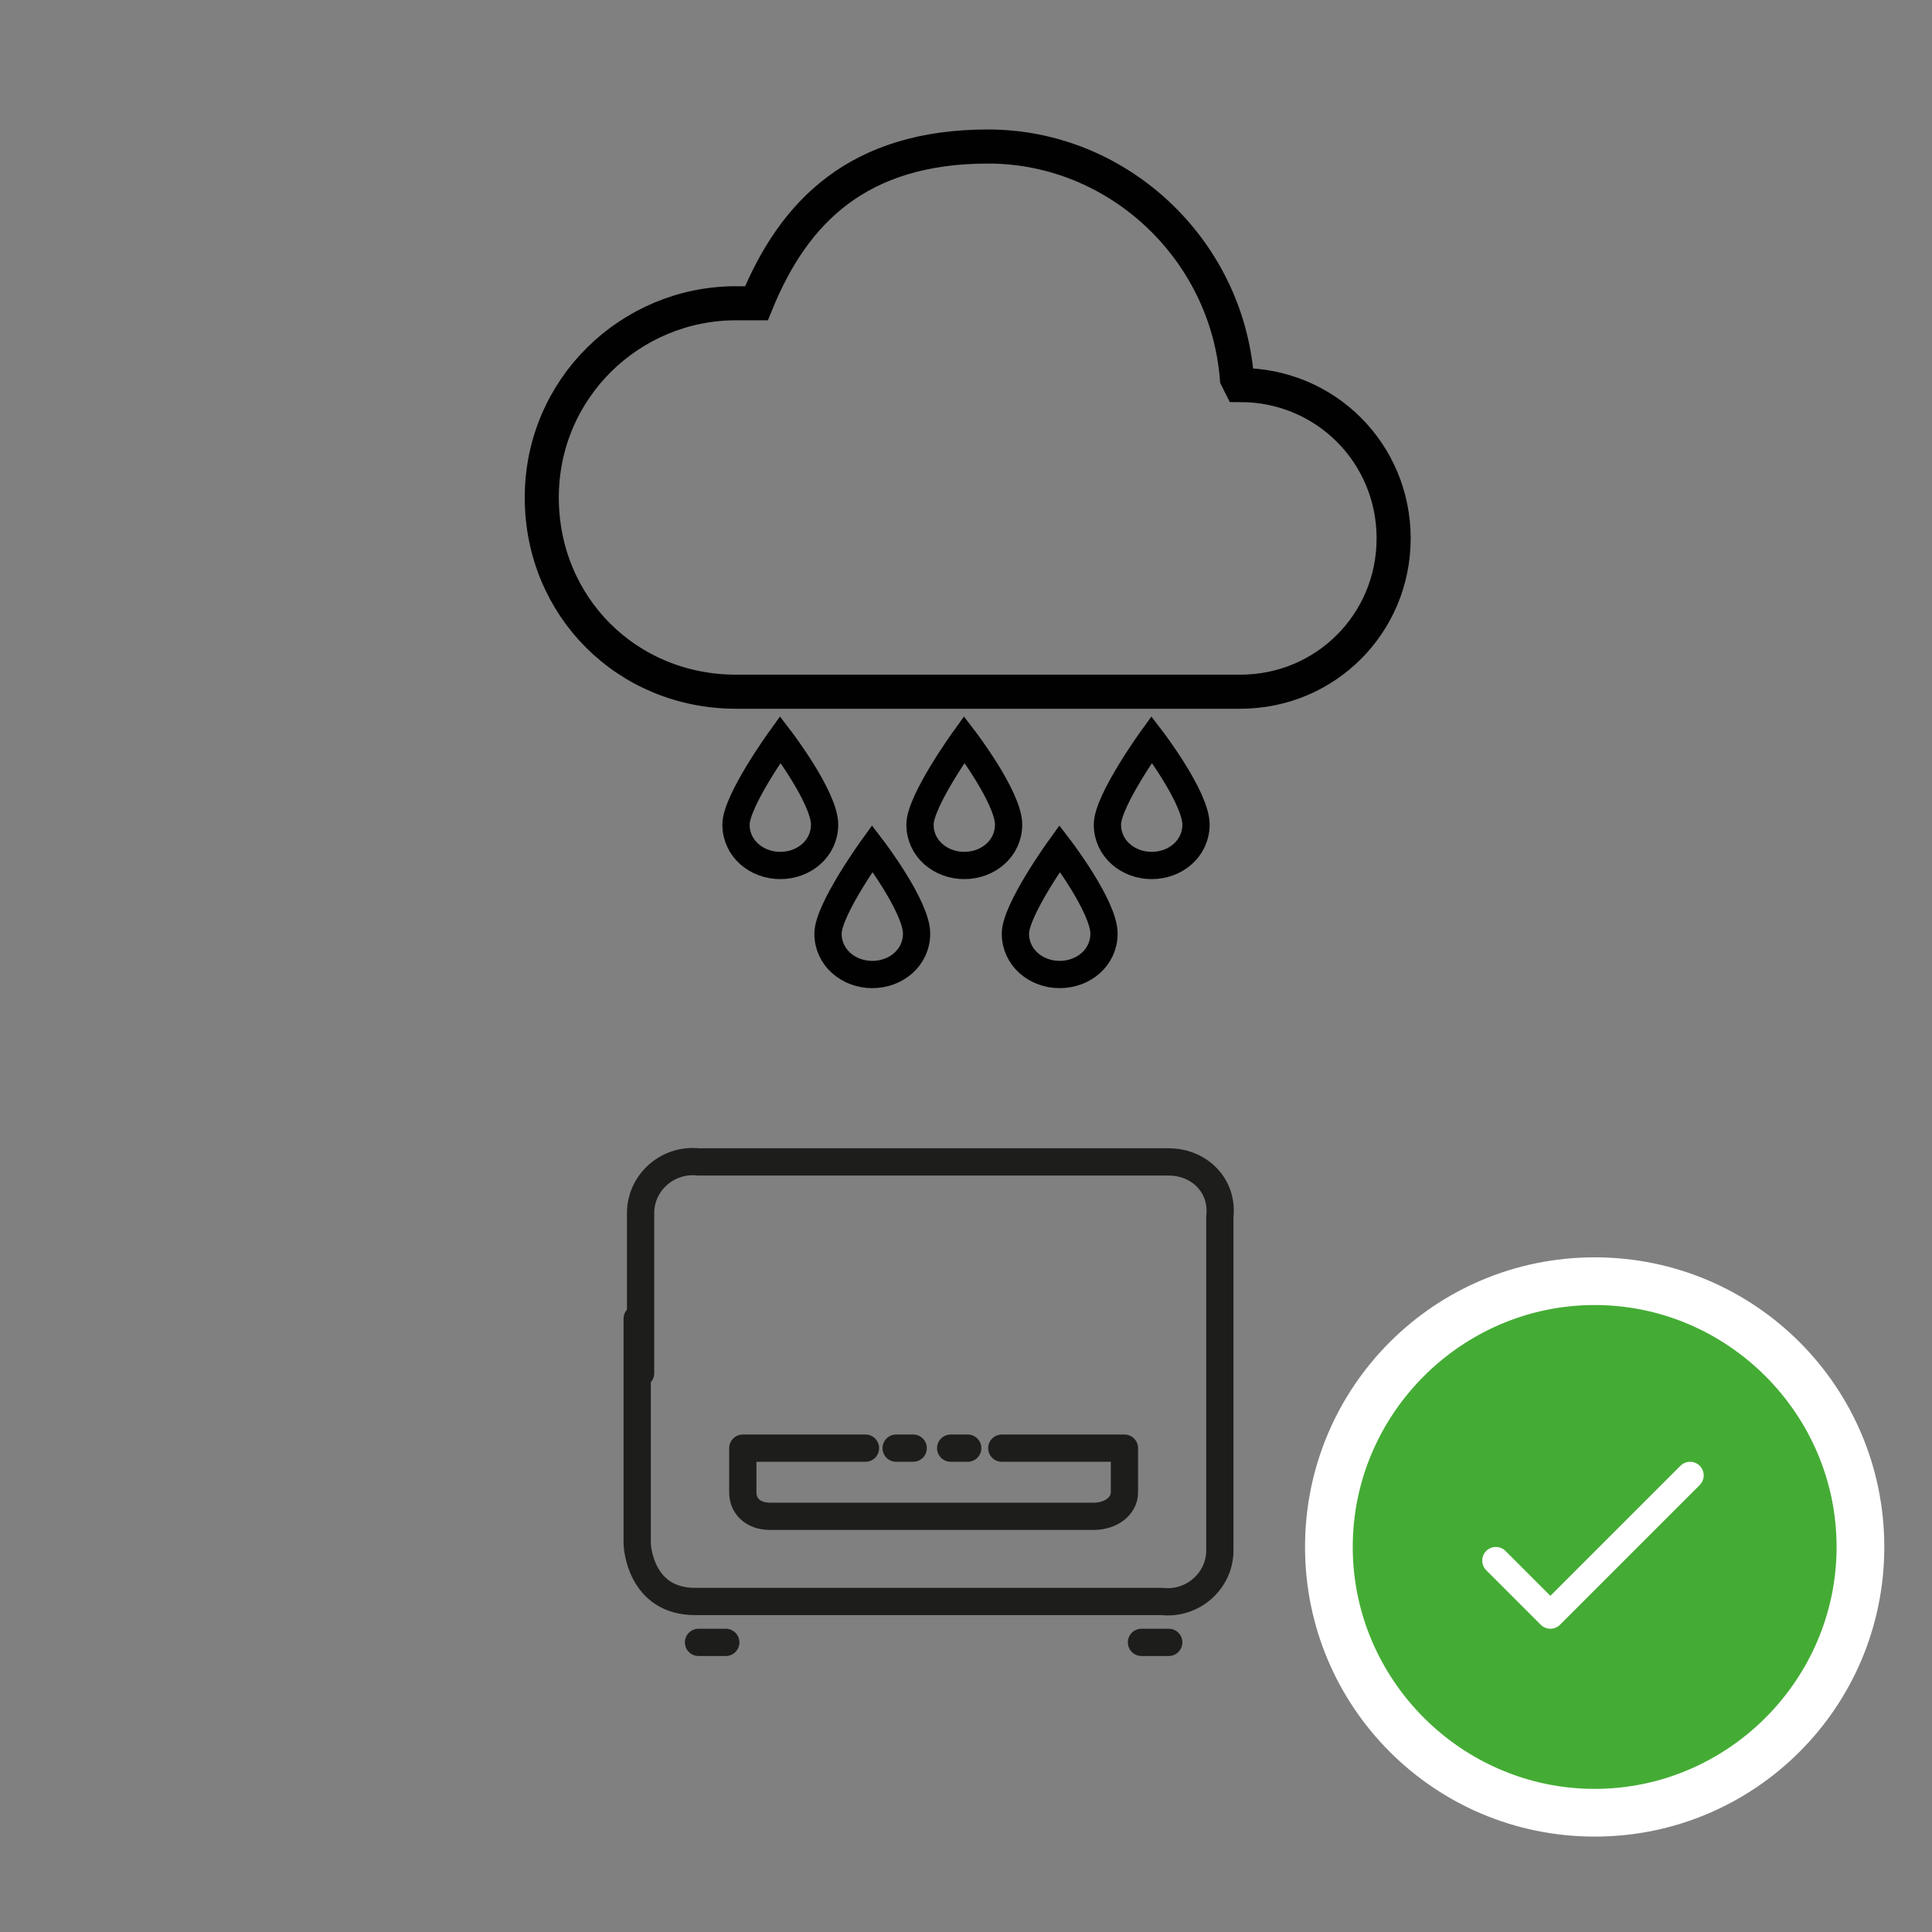
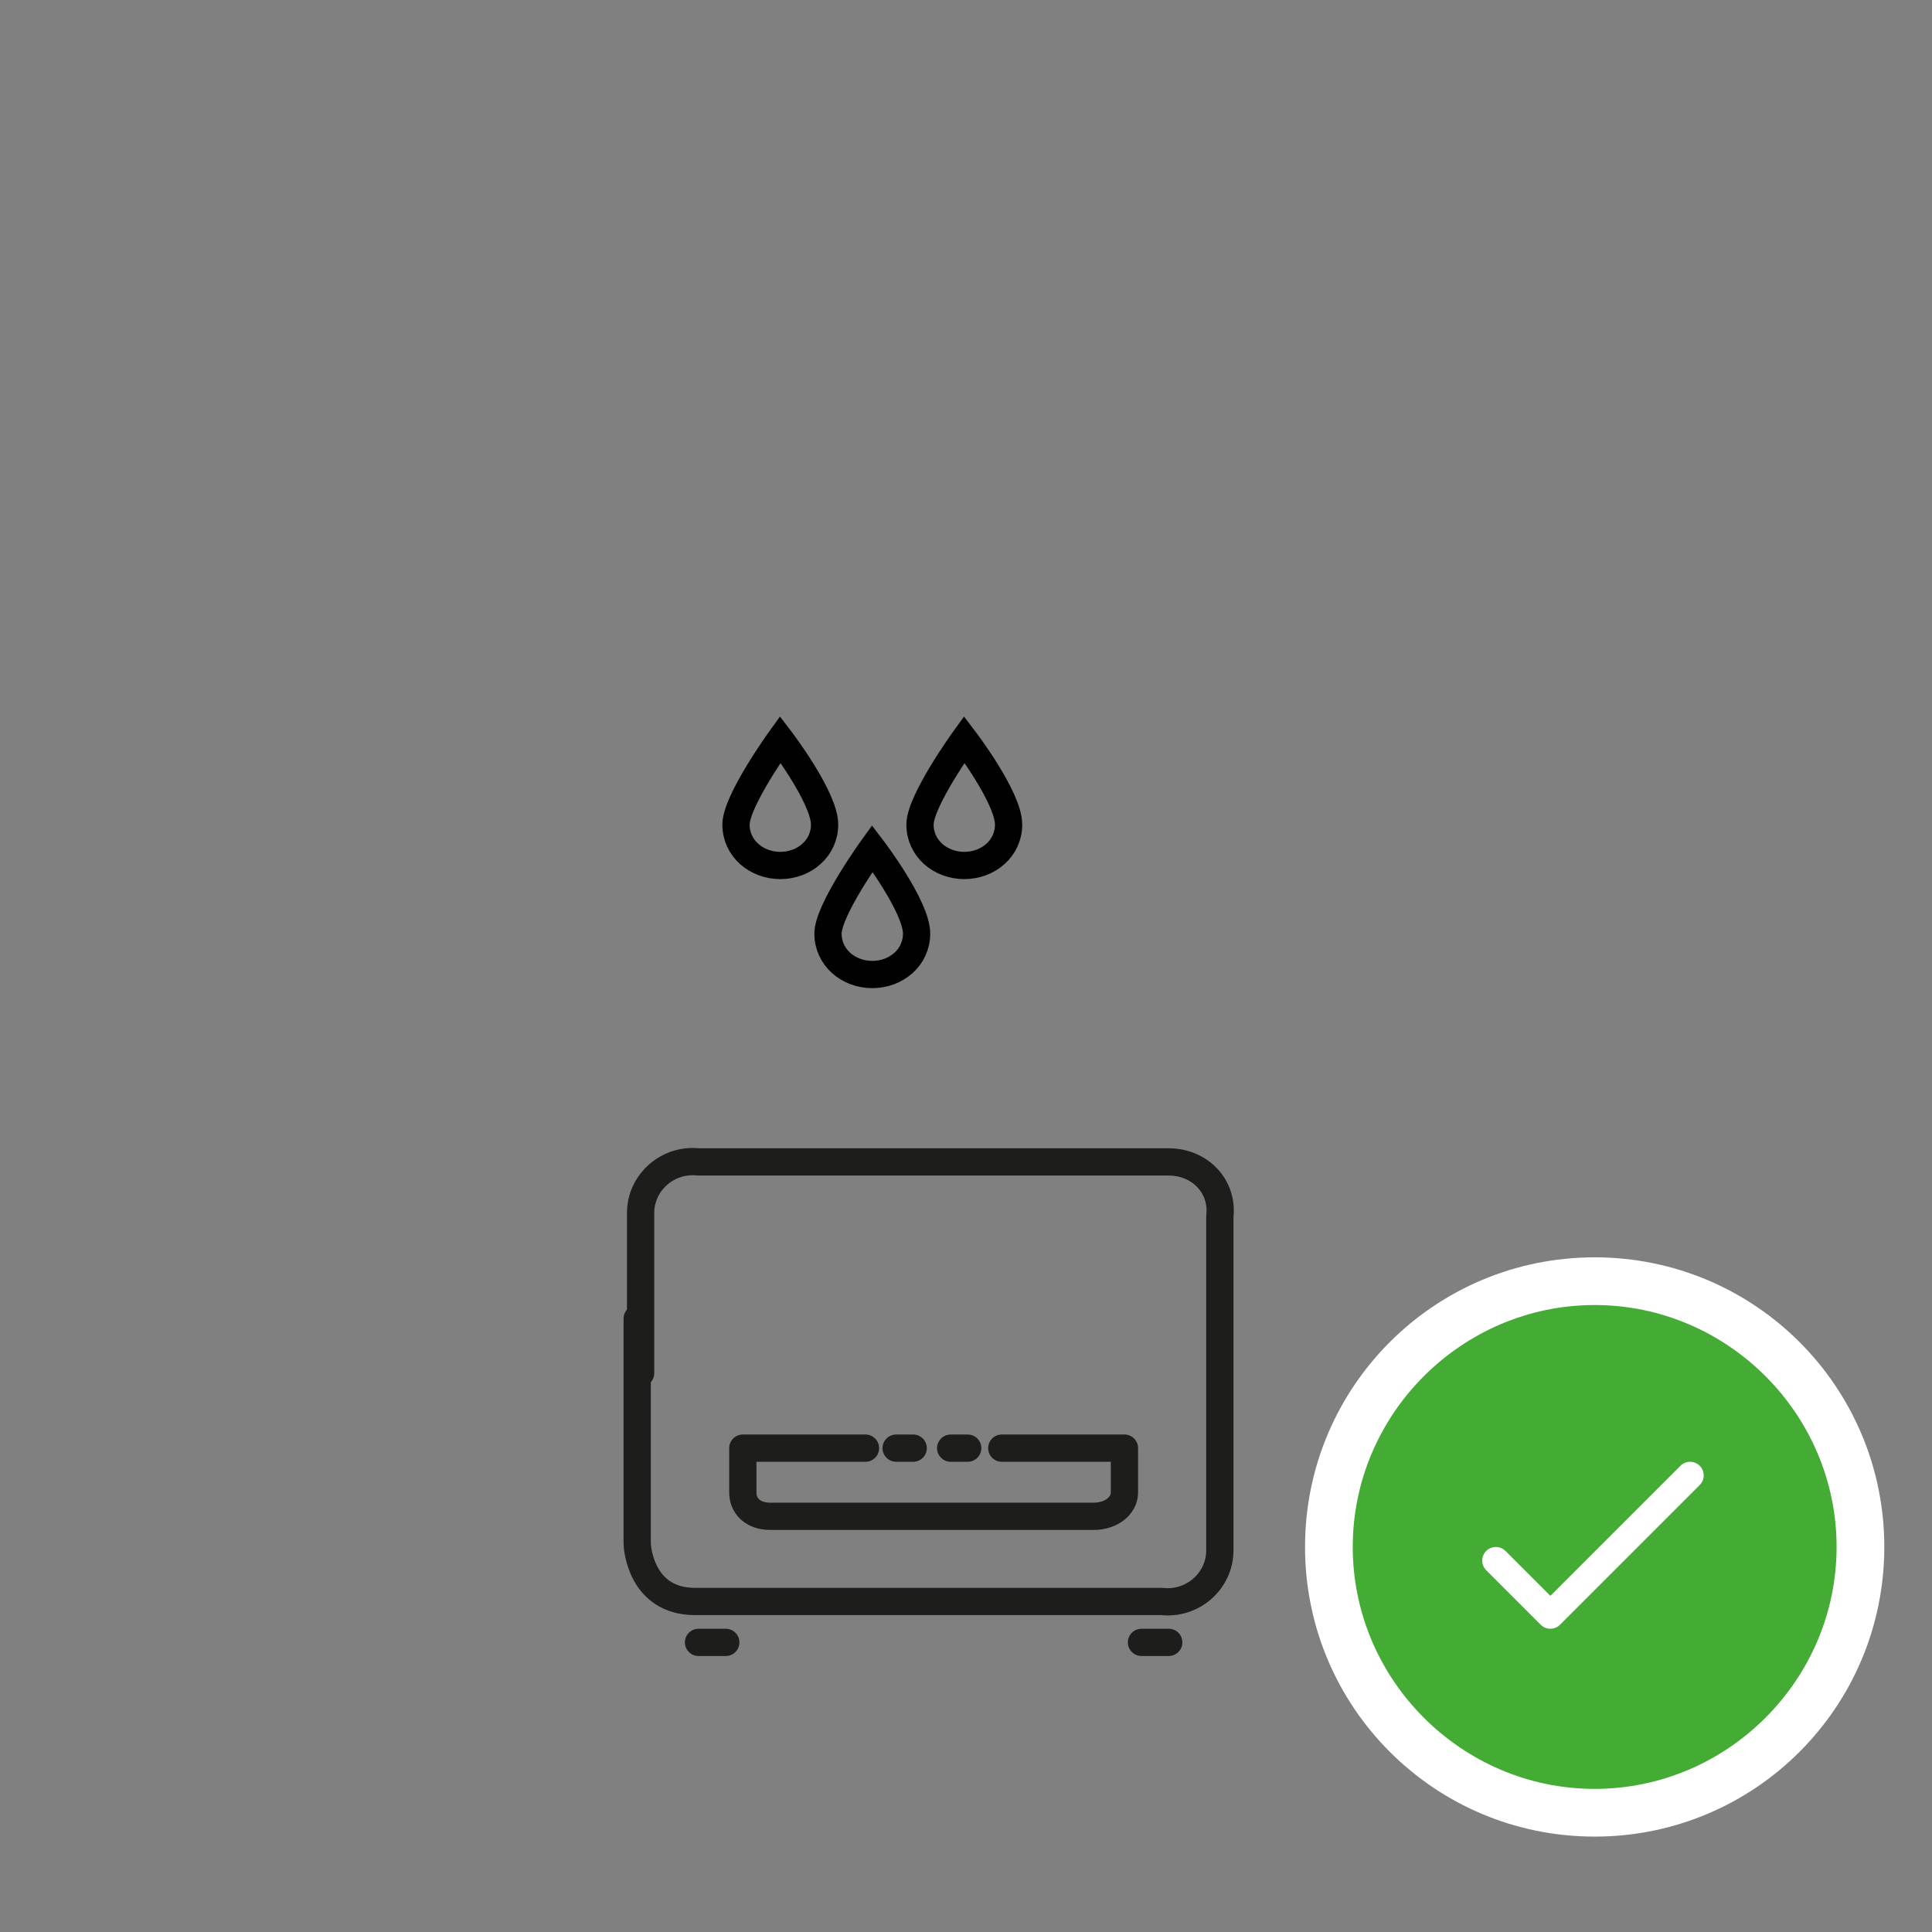
<svg xmlns="http://www.w3.org/2000/svg" xmlns:ns1="http://sodipodi.sourceforge.net/DTD/sodipodi-0.dtd" xmlns:ns2="http://www.inkscape.org/namespaces/inkscape" width="20mm" height="20mm" version="1.1" viewBox="0 0 56.7 56.7" id="svg47" ns1:docname="secured..svg">
  <rect x="0" y="0" width="56.7" height="56.7" fill="#808080" stroke="none" />
  <defs id="defs10">
    <style id="style2">
      .cls-1 {
        fill: #fff;
      }

      .cls-2, .cls-3, .cls-4, .cls-5, .cls-6 {
        fill: none;
      }

      .cls-3, .cls-6 {
        stroke: #010101;
        stroke-miterlimit: 10;
      }

      .cls-7 {
        clip-path: url(#clippath-1);
      }

      .cls-4 {
        stroke: #fff;
        stroke-width: .8px;
      }

      .cls-4, .cls-5 {
        stroke-linejoin: round;
      }

      .cls-4, .cls-5, .cls-6 {
        stroke-linecap: round;
      }

      .cls-5 {
        stroke: #1d1d1b;
      }

      .cls-5, .cls-6 {
        stroke-width: .8px;
      }

      .cls-8 {
        clip-path: url(#clippath);
      }

      .cls-9 {
        fill: #44ac34;
      }
    </style>
    <clipPath id="clippath">
      <rect class="cls-2" y="0" width="56.7" height="56.7" id="rect4" />
    </clipPath>
    <clipPath id="clippath-1">
      <rect class="cls-2" width="56.7" height="56.7" id="rect7" />
    </clipPath>
  </defs>
  <g id="g45">
    <g id="Ebene_1" ns2:version="1.2.2 (732a01da63, 2022-12-09)">
      <ns1:namedview id="namedview1313" bordercolor="#eeeeee" borderopacity="1" ns2:current-layer="Ebene_1" ns2:cx="44.120517" ns2:cy="73.534195" ns2:deskcolor="#505050" ns2:document-units="mm" ns2:pagecheckerboard="0" ns2:pageopacity="0" ns2:showpageshadow="0" ns2:window-height="1129" ns2:window-maximized="1" ns2:window-width="1920" ns2:window-x="1912" ns2:window-y="-8" ns2:zoom="5.0316727" pagecolor="#505050" showgrid="false" />
      <g class="cls-8" clip-path="url(#clippath)" id="g33">
        <g class="cls-7" clip-path="url(#clippath-1)" id="g31">
-           <path class="cls-3" d="m 36.3,11.1 c 0,0 0,0 0,0 C 36,7.3 32.8,4.3 29,4.3 c -3.8,0 -5.7,1.9 -6.8,4.6 -0.2,0 -0.4,0 -0.6,0 -3.1,0 -5.7,2.5 -5.7,5.7 0,3.2 2.5,5.7 5.7,5.7 h 14.8 c 2.5,0 4.5,-2 4.5,-4.5 0,-2.5 -2,-4.5 -4.5,-4.5 z" id="path13" />
          <path class="cls-6" d="m 24.2,24.2 c 0,0.7 -0.6,1.2 -1.3,1.2 -0.7,0 -1.3,-0.5 -1.3,-1.2 0,-0.7 1.3,-2.5 1.3,-2.5 0,0 1.3,1.7 1.3,2.5 z" id="path15" />
          <path class="cls-6" d="m 29.6,24.2 c 0,0.7 -0.6,1.2 -1.3,1.2 -0.7,0 -1.3,-0.5 -1.3,-1.2 0,-0.7 1.3,-2.5 1.3,-2.5 0,0 1.3,1.7 1.3,2.5 z" id="path17" />
          <path class="cls-6" d="m 26.9,27.4 c 0,0.7 -0.6,1.2 -1.3,1.2 -0.7,0 -1.3,-0.5 -1.3,-1.2 0,-0.7 1.3,-2.5 1.3,-2.5 0,0 1.3,1.7 1.3,2.5 z" id="path19" />
-           <path class="cls-6" d="m 32.4,27.4 c 0,0.7 -0.6,1.2 -1.3,1.2 -0.7,0 -1.3,-0.5 -1.3,-1.2 0,-0.7 1.3,-2.5 1.3,-2.5 0,0 1.3,1.7 1.3,2.5 z" id="path21" />
-           <path class="cls-6" d="m 35.1,24.2 c 0,0.7 -0.6,1.2 -1.3,1.2 -0.7,0 -1.3,-0.5 -1.3,-1.2 0,-0.7 1.3,-2.5 1.3,-2.5 0,0 1.3,1.7 1.3,2.5 z" id="path23" />
          <path class="cls-9" d="m 46.8,53.1 c -4.3,0 -7.8,-3.5 -7.8,-7.8 0,-4.3 3.5,-7.8 7.8,-7.8 4.3,0 7.8,3.5 7.8,7.8 0,4.3 -3.5,7.8 -7.8,7.8" id="path25" />
          <path class="cls-1" d="m 46.8,38.3 c 3.9,0 7.1,3.2 7.1,7.1 0,3.9 -3.2,7.1 -7.1,7.1 -3.9,0 -7.1,-3.2 -7.1,-7.1 0,-3.9 3.2,-7.1 7.1,-7.1 z m 0,-1.4 c -4.7,0 -8.5,3.8 -8.5,8.5 0,4.7 3.8,8.5 8.5,8.5 4.7,0 8.5,-3.8 8.5,-8.5 0,-4.7 -3.8,-8.5 -8.5,-8.5" id="path27" />
          <path id="polyline29" class="cls-4" style="fill:none;stroke:#ffffff;stroke-width:0.8px;stroke-linecap:round;stroke-linejoin:round" d="m 49.6,43.3 -4.1,4.1 -1.6,-1.6" />
        </g>
      </g>
      <g id="g42">
        <ns1:namedview id="namedview10356" bordercolor="#eeeeee" borderopacity="1" ns2:current-layer="svg10354" ns2:cx="19.941102" ns2:cy="16.577543" ns2:deskcolor="#505050" ns2:pagecheckerboard="0" ns2:pageopacity="0" ns2:showpageshadow="0" ns2:window-height="1129" ns2:window-maximized="1" ns2:window-width="1920" ns2:window-x="1912" ns2:window-y="-8" ns2:zoom="4.1622574" pagecolor="#505050" showgrid="false" />
        <path id="path10342" class="cls-5" d="m 18.8,40.3 v -4.7 c 0,-0.9 0.8,-1.6 1.7,-1.5 h 12.7 -0.3 1.4 c 0.9,0 1.6,0.7 1.5,1.6 v 4.6 -1.5 6.7 c 0,0.9 -0.8,1.6 -1.7,1.5 H 20.4 c -1.6,0 -1.7,-1.6 -1.7,-1.7 v -6.6" />
        <path id="path10344" class="cls-5" d="M 29.4,42.5 H 33 v 1.3 c 0,0.4 -0.4,0.7 -0.9,0.7 h -9.5 c -0.5,0 -0.8,-0.3 -0.8,-0.7 v -1.3 h 3.6" />
        <path id="path10346" class="cls-5" d="m 26.3,42.5 h 0.5" />
        <path id="path10348" class="cls-5" d="m 27.9,42.5 h 0.5" />
        <path id="path10350" class="cls-5" d="m 20.5,48.2 h 0.8" />
        <path id="path10352" class="cls-5" d="m 33.5,48.2 h 0.8" />
      </g>
    </g>
  </g>
</svg>